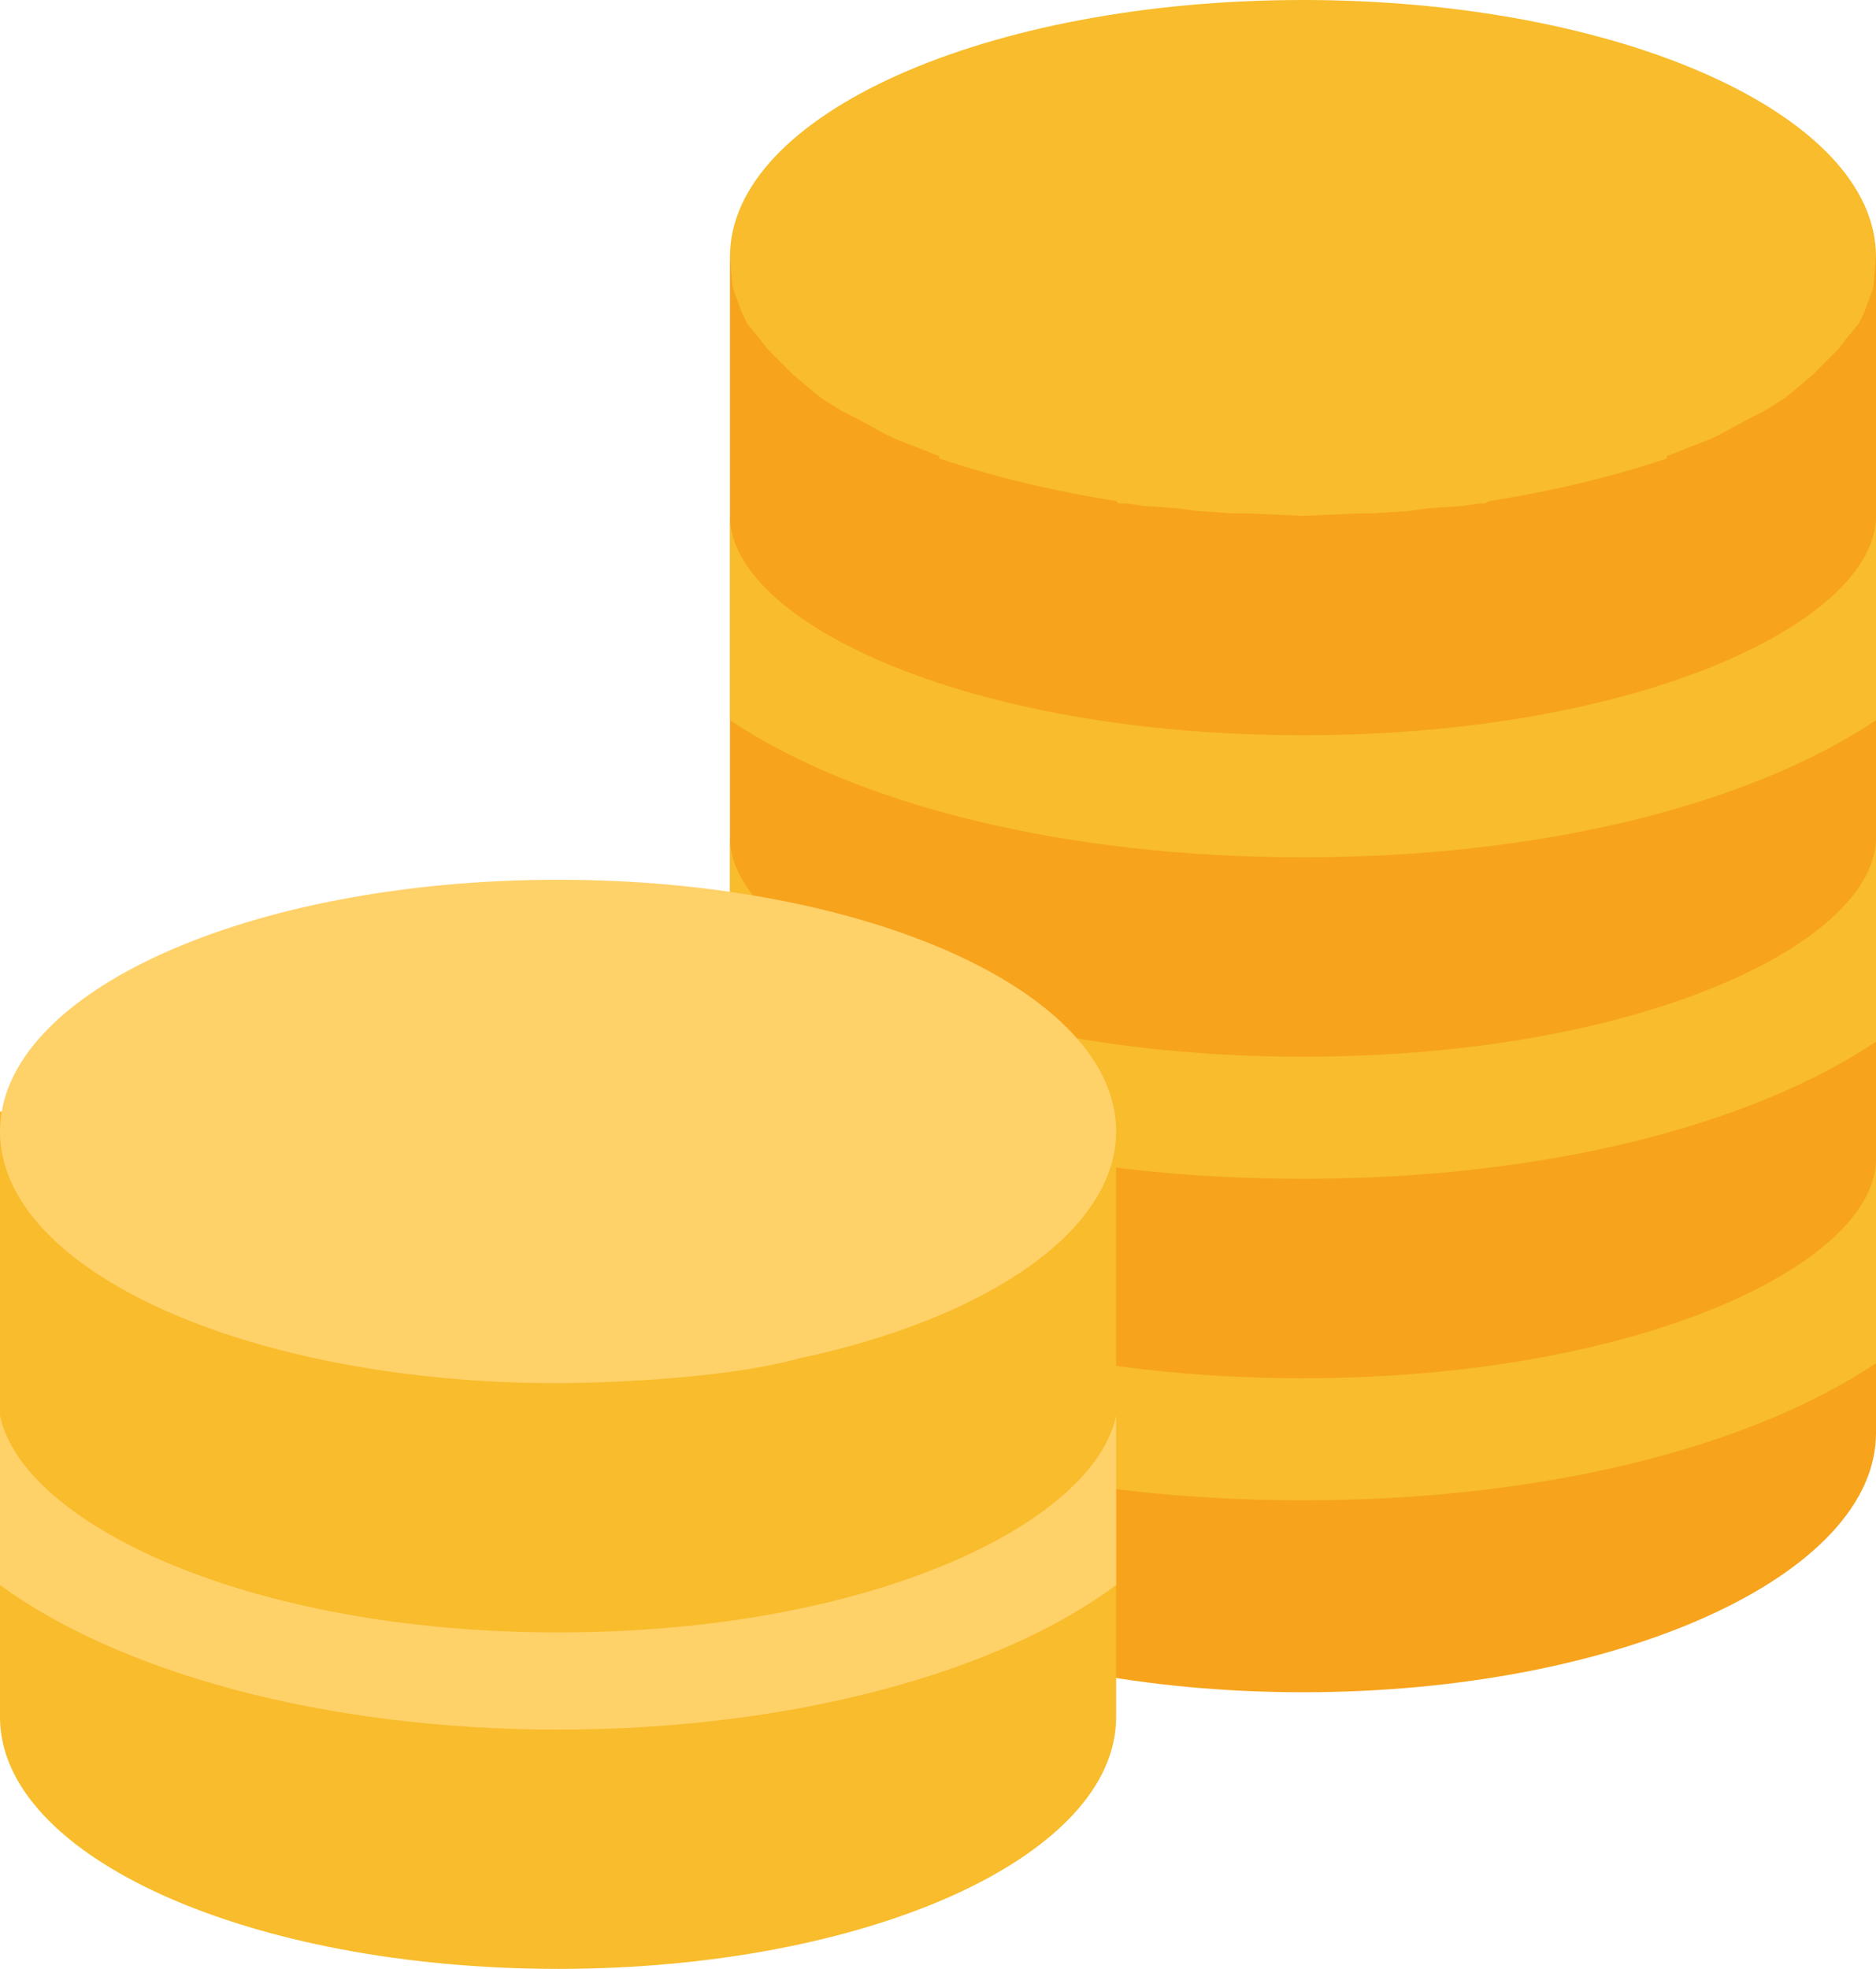
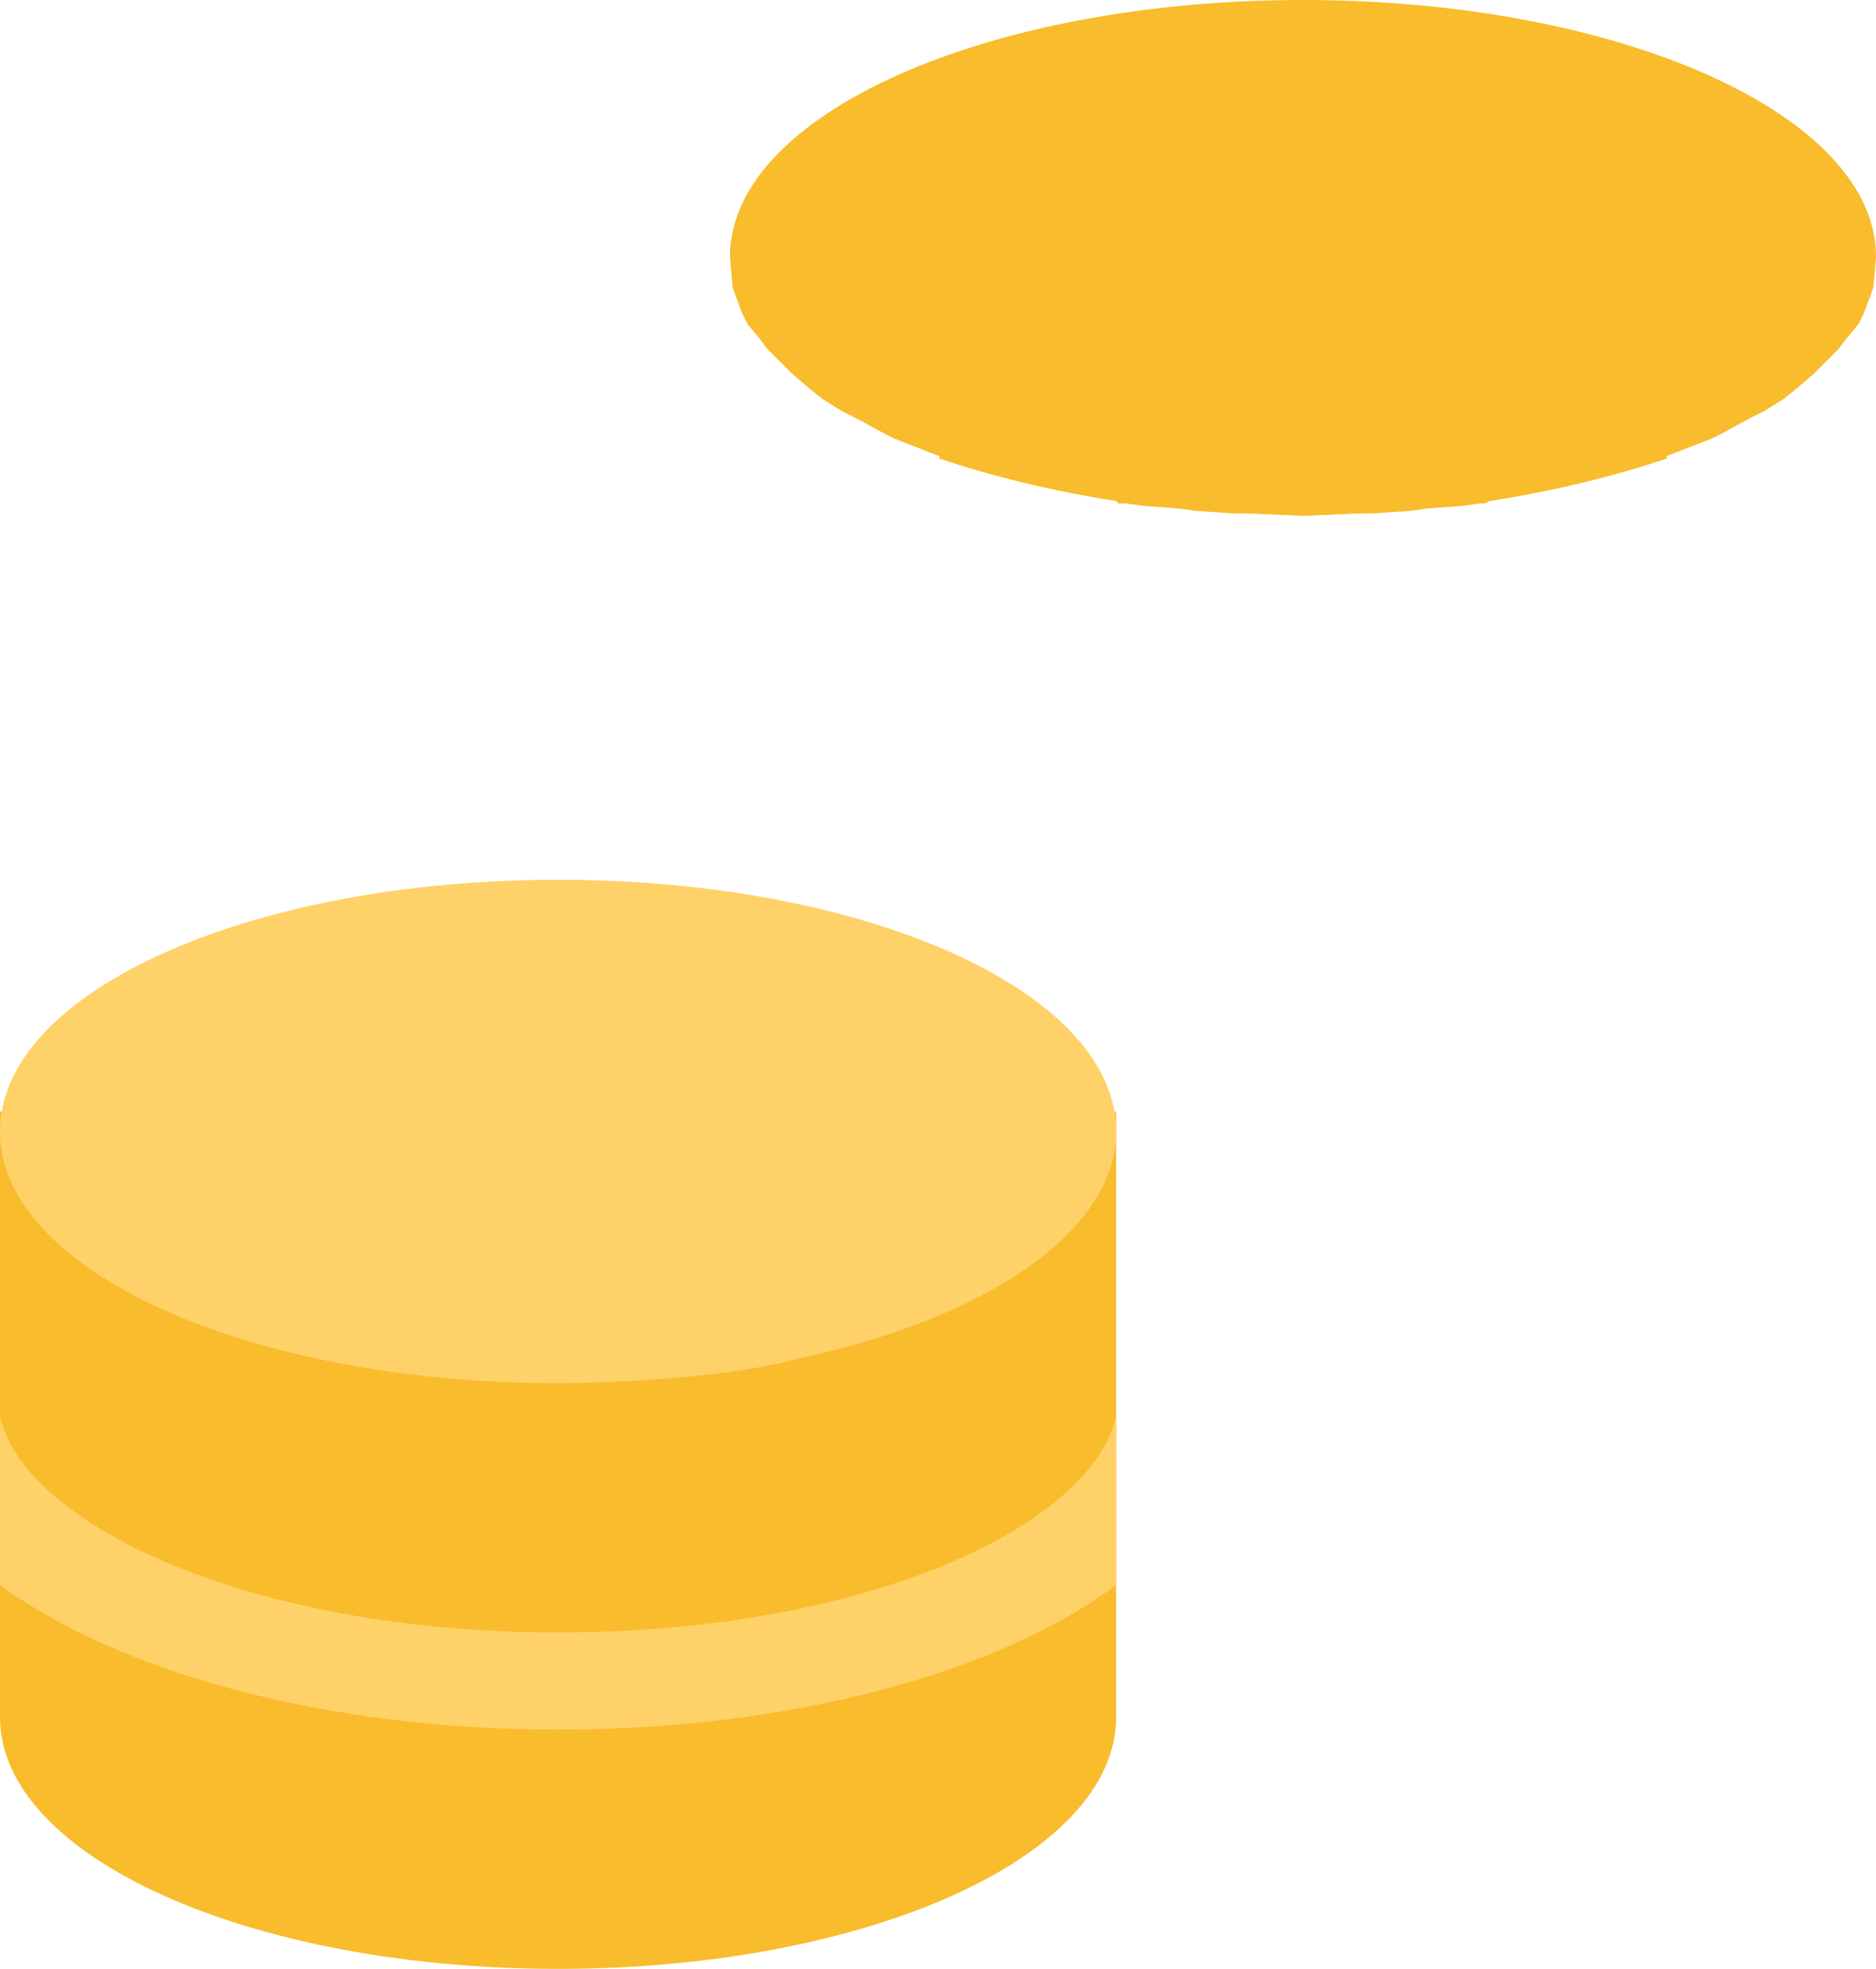
<svg xmlns="http://www.w3.org/2000/svg" id="support03" data-name="support03" viewBox="0 0 753 790">
  <defs>
    <style>.cls-1{fill: #f8bc2c}.cls-3{fill: #ffd169}</style>
  </defs>
  <g id="icons">
-     <path d="M293 103v472c0 57 103 104 230 104s230-47 230-104V103H293z" fill="#f7a31c" />
-     <path class="cls-1" d="M523 553c-136 0-230-46-230-88v-4 86c51 34 134 55 230 55s179-21 230-55v-86 4c0 42-95 88-230 88z" />
-     <path class="cls-1" d="M753 418v-86 4c0 42-94 88-230 88s-230-46-230-88v-4 86c51 34 134 55 230 55s179-21 230-55z" />
-     <path class="cls-1" d="M753 289v-86 4c0 42-94 88-230 88s-230-46-230-88v-4 86c51 34 134 55 230 55s179-21 230-55z" />
-     <path class="cls-1" d="M732 146l6-6 3-4 5-6 2-4 3-8 1-3 1-12C753 46 650 0 523 0S293 46 293 103l1 12 1 3 3 8 2 4 5 6 3 4 6 6 4 4 7 6 5 4 8 5 6 3 11 6 4 2 18 7v1c21 7 45 13 71 17l1 1h3l7 1 14 1 7 1 15 1h6l22 1 22-1h6l15-1 7-1 14-1 7-1h2l2-1c26-4 50-10 71-17v-1l18-7 4-2 11-6 6-3 8-5 5-4 7-6 4-4zM448 446v243c0 56-100 101-224 101S0 745 0 689V446h448z" />
+     <path class="cls-1" d="M732 146l6-6 3-4 5-6 2-4 3-8 1-3 1-12C753 46 650 0 523 0S293 46 293 103l1 12 1 3 3 8 2 4 5 6 3 4 6 6 4 4 7 6 5 4 8 5 6 3 11 6 4 2 18 7v1c21 7 45 13 71 17l1 1h3l7 1 14 1 7 1 15 1h6l22 1 22-1h6l15-1 7-1 14-1 7-1h2l2-1c26-4 50-10 71-17v-1l18-7 4-2 11-6 6-3 8-5 5-4 7-6 4-4M448 446v243c0 56-100 101-224 101S0 745 0 689V446h448z" />
    <path class="cls-3" d="M224 655C99 655 9 611 0 568v68c48 35 130 58 224 58s177-23 224-58v-68c-9 43-98 87-224 87zM224 353C100 353 0 398 0 454s100 101 224 101c0 0 61 0 97-10 75-16 127-51 127-91 0-56-100-101-224-101z" />
  </g>
</svg>